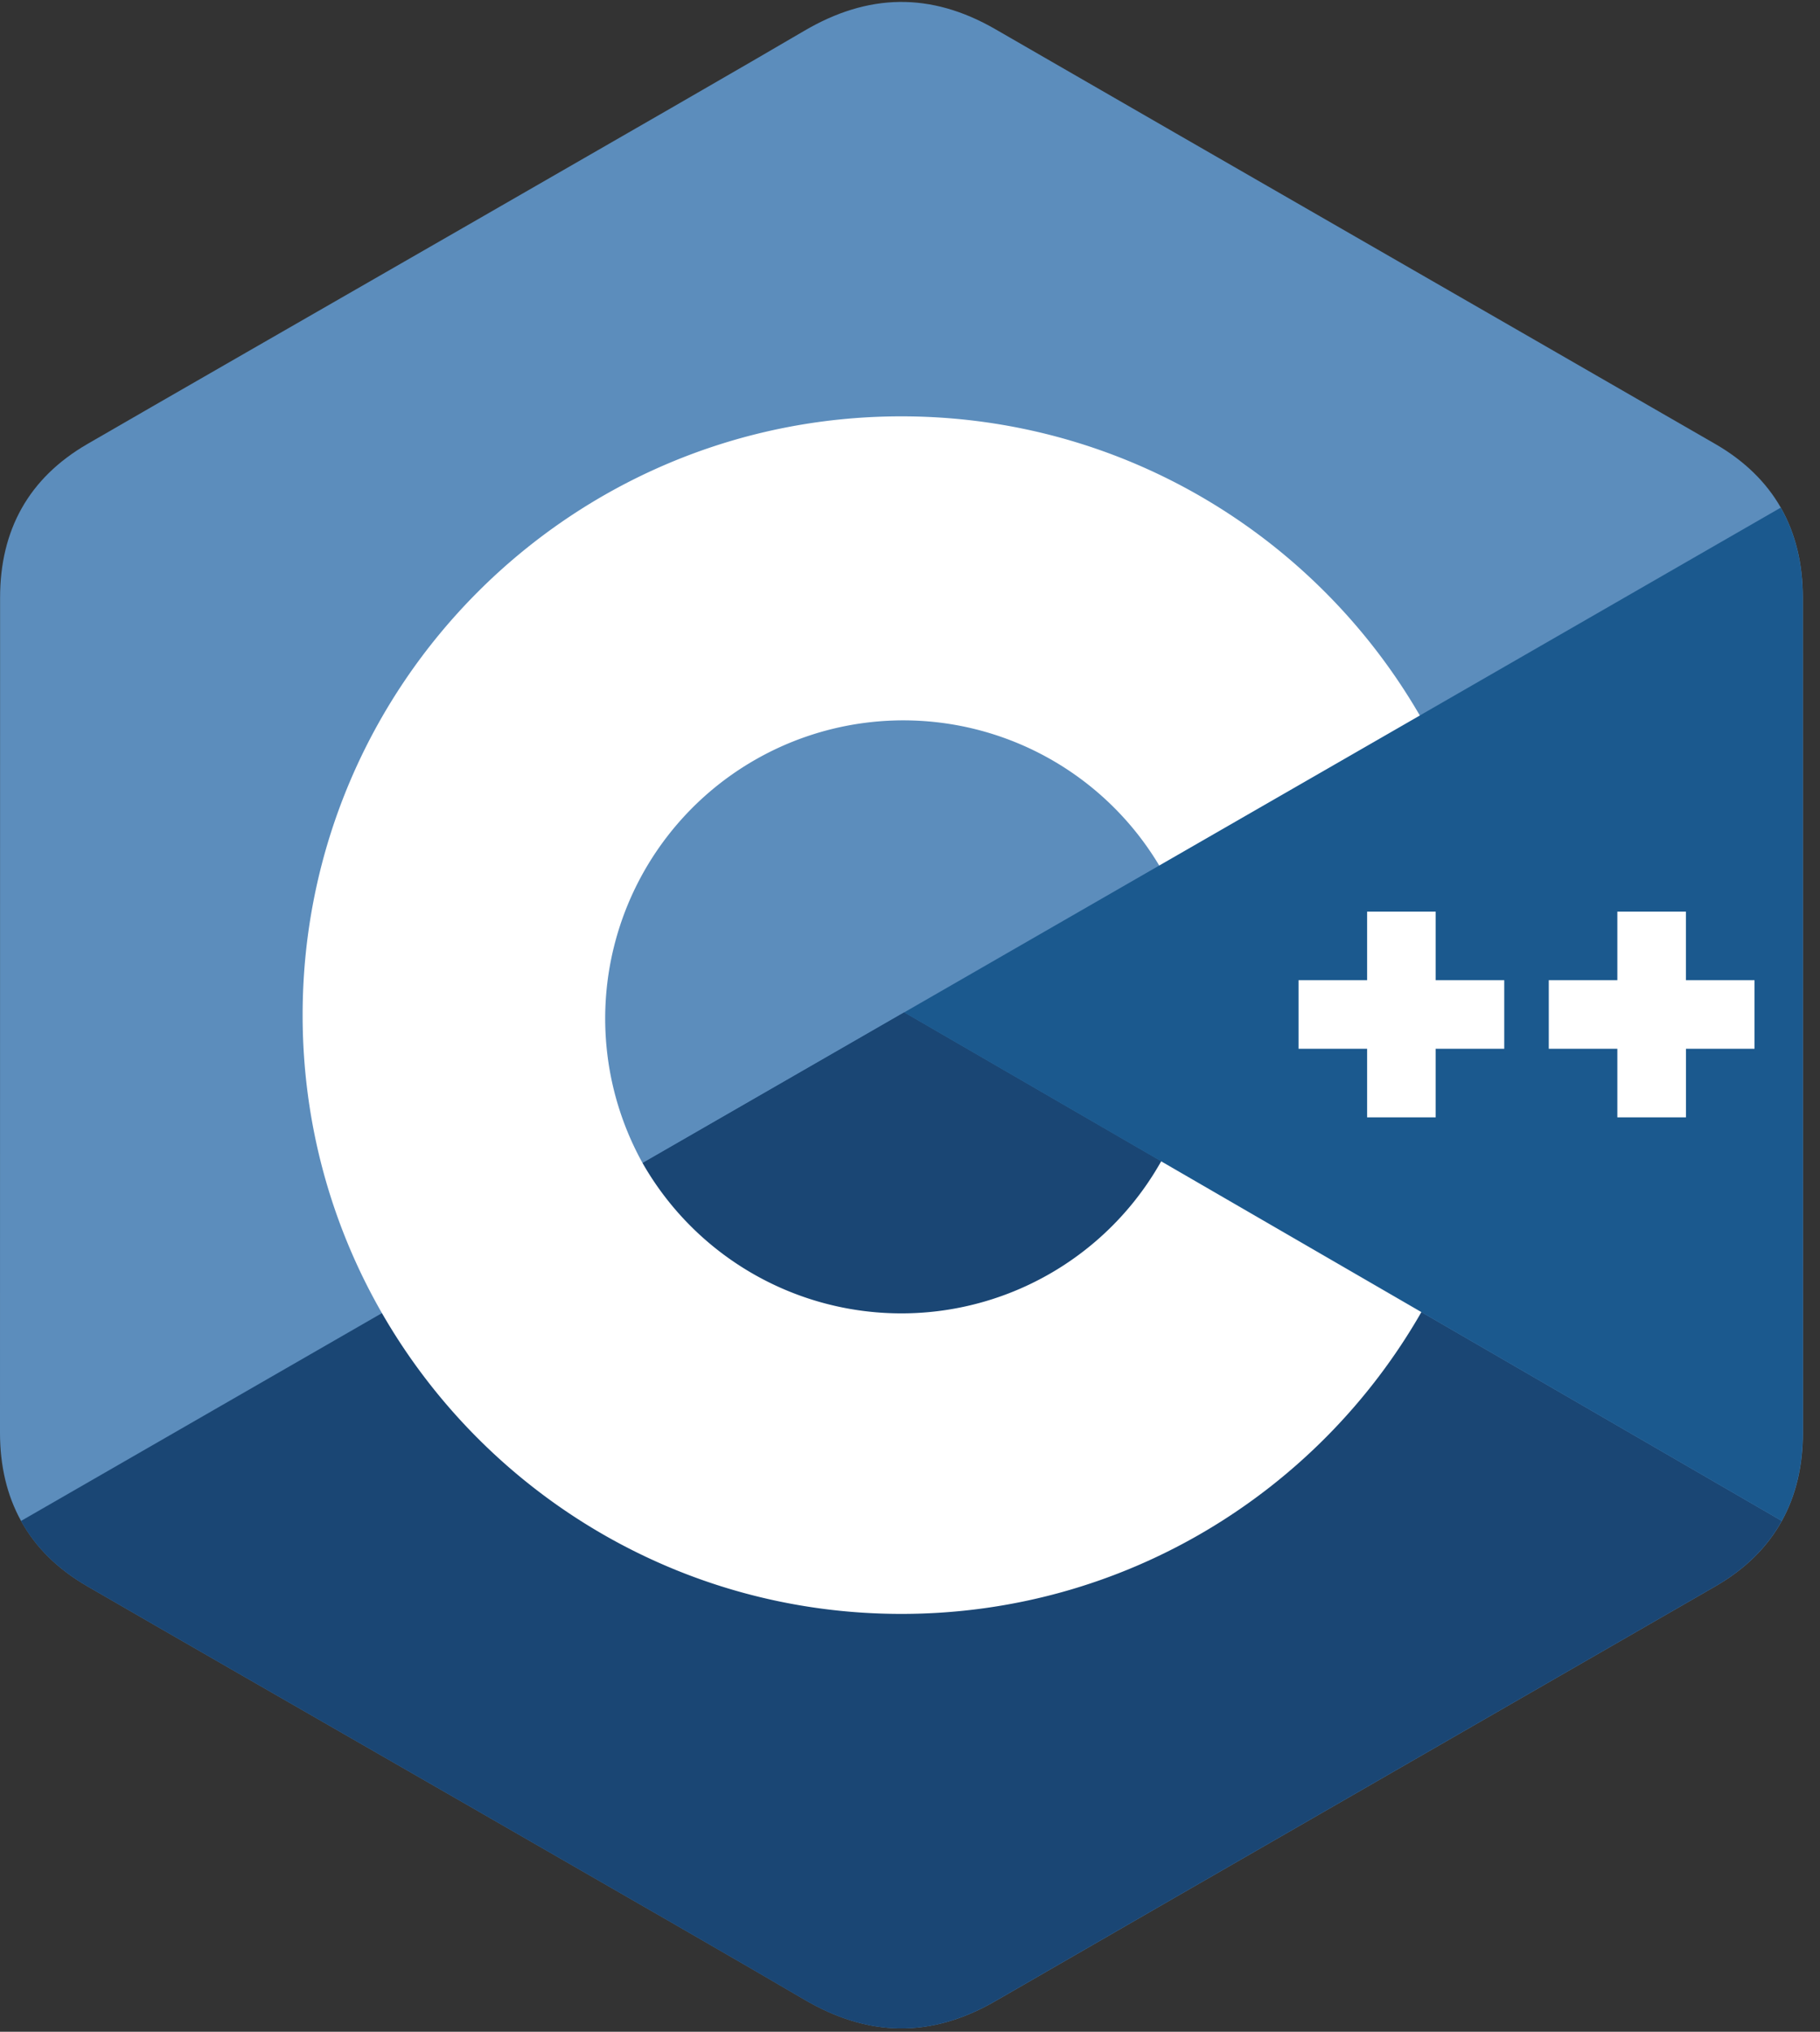
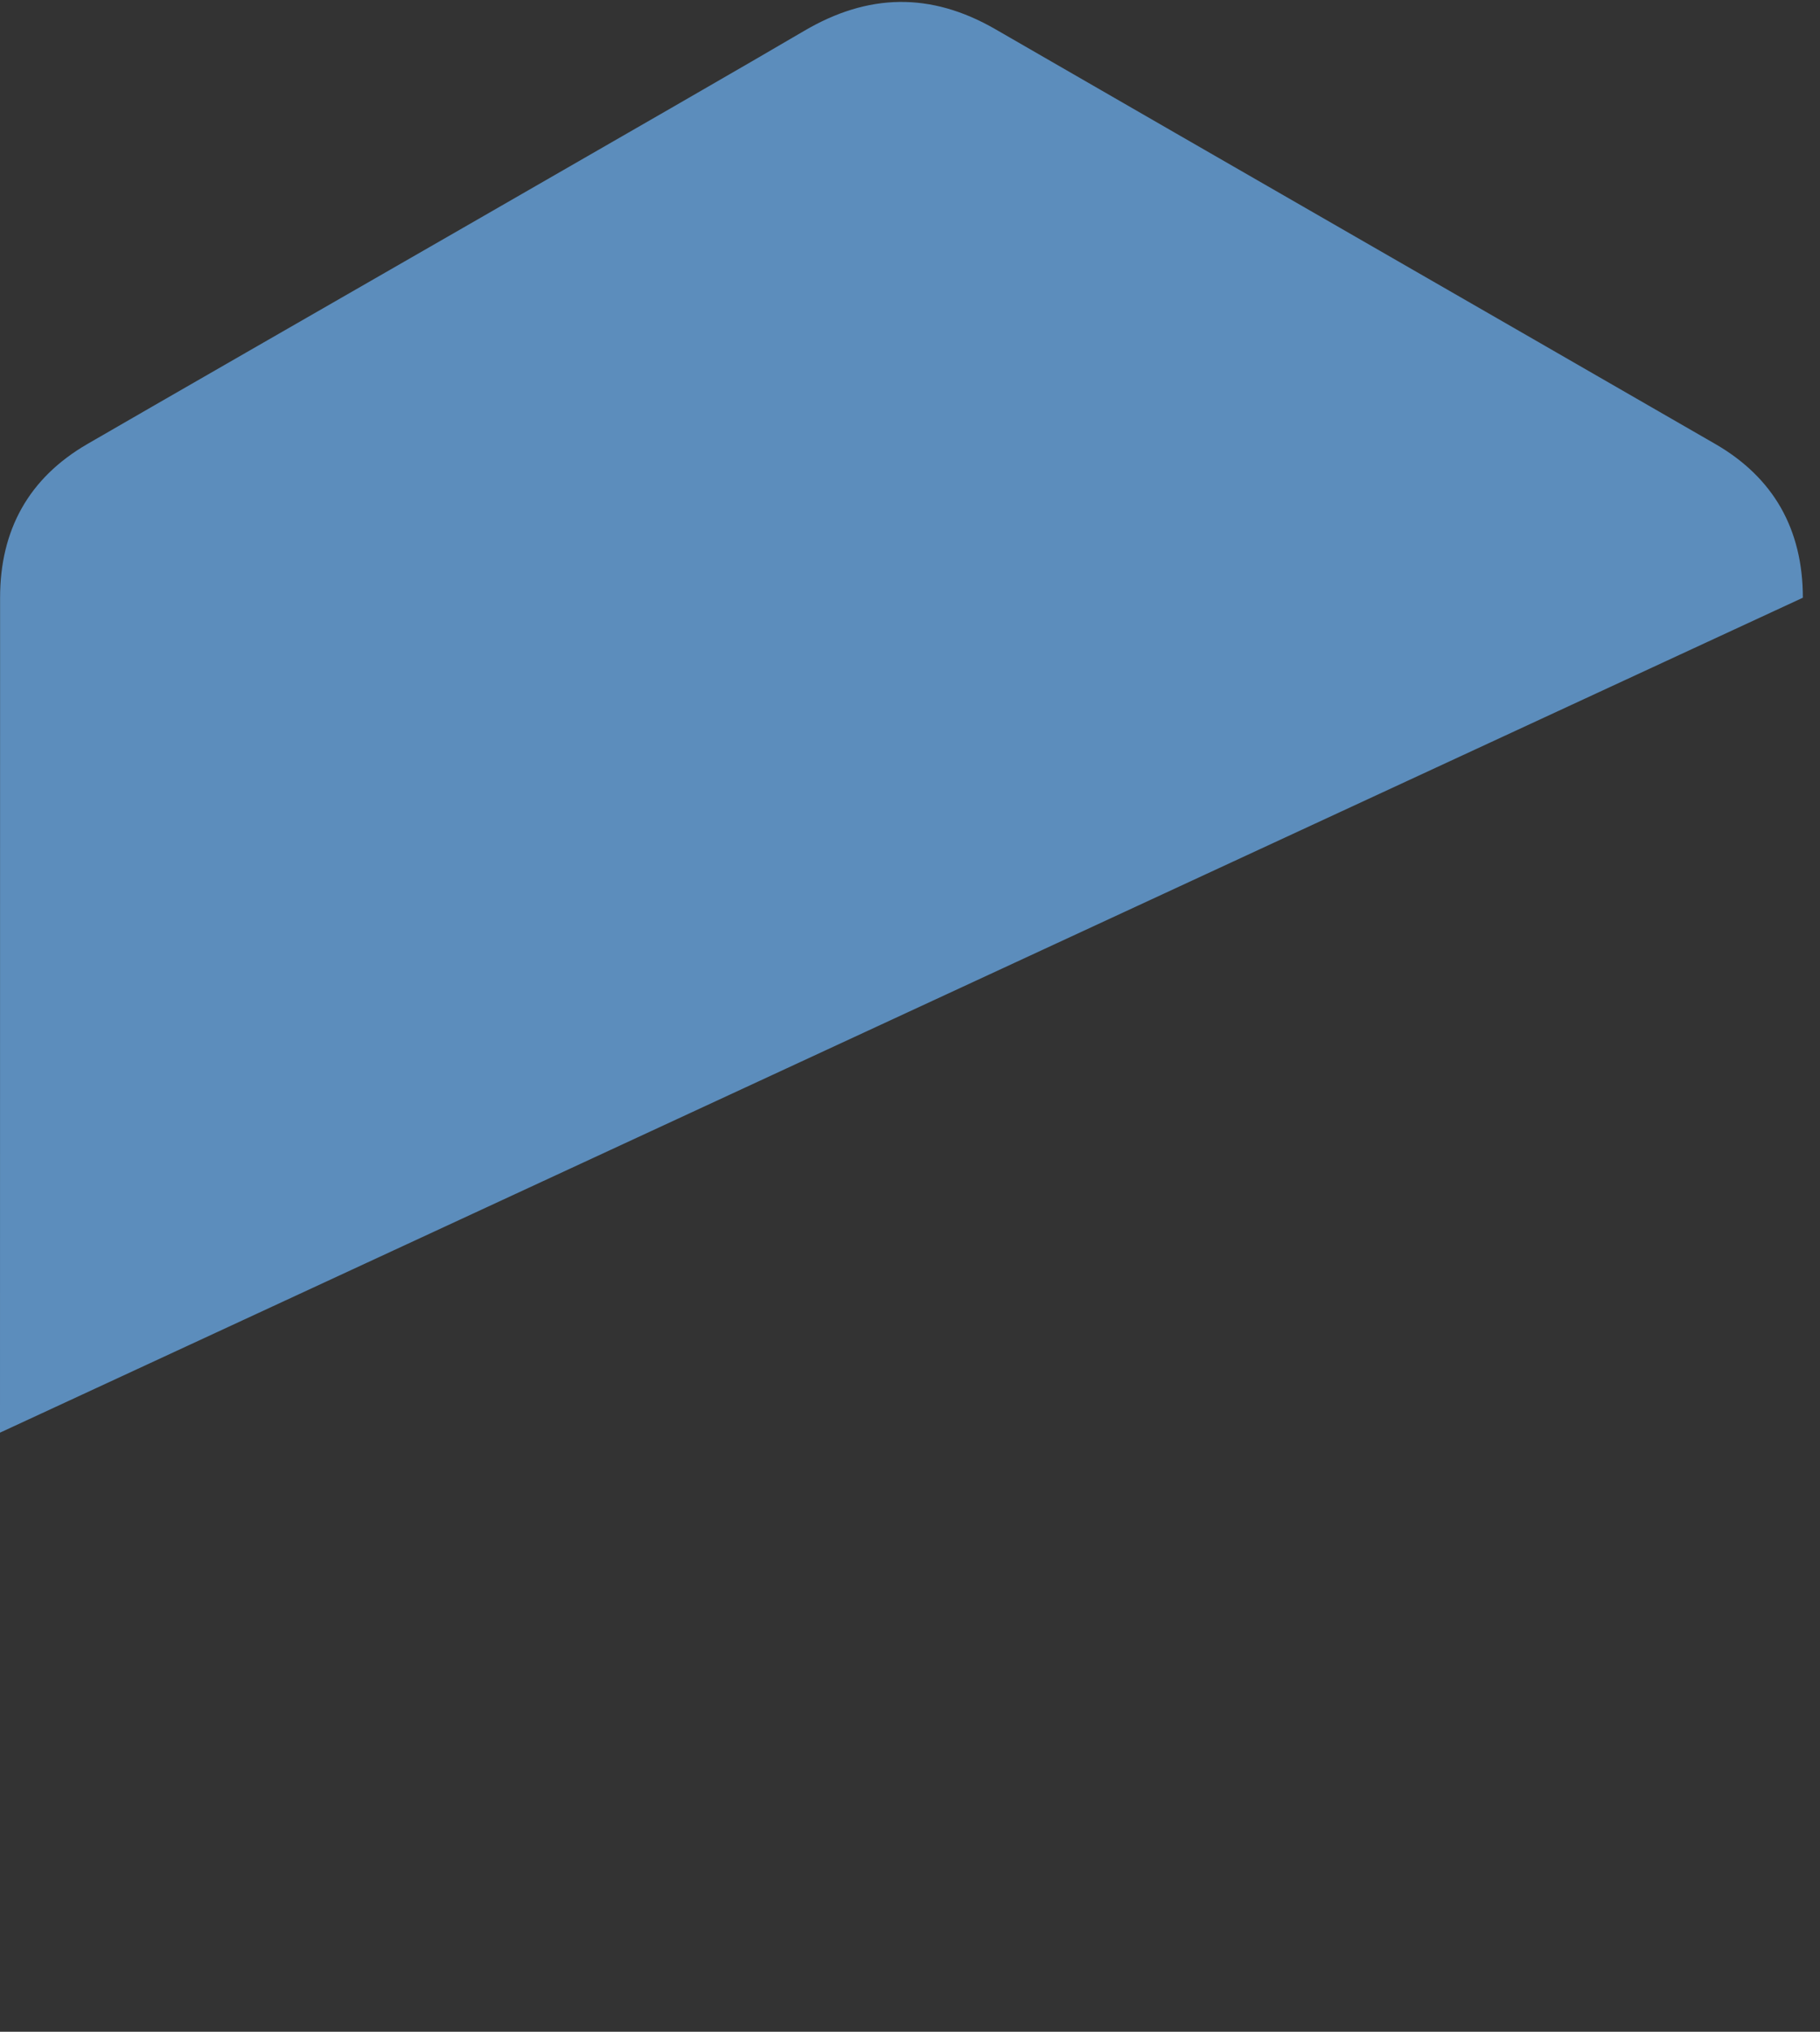
<svg xmlns="http://www.w3.org/2000/svg" width="43" height="48" fill="none">
  <rect width="100%" height="100%" fill="#333333" stroke="none" />
  <g clip-path="url(#clip0)">
-     <path d="M42.595 14.121c0-.805-.173-1.516-.52-2.127-.343-.6-.855-1.103-1.542-1.501-5.67-3.27-11.347-6.53-17.016-9.803-1.529-.882-3.01-.85-4.527.045C16.733 2.066 5.432 8.54 2.064 10.49.677 11.294.002 12.523.002 14.12 0 20.695.002 27.27 0 33.846c0 .787.165 1.485.498 2.086.342.619.861 1.136 1.564 1.542 3.368 1.951 14.67 8.425 16.927 9.756 1.518.896 3 .928 4.528.045 5.67-3.273 11.346-6.533 17.018-9.803.703-.406 1.222-.923 1.564-1.541.333-.602.498-1.3.498-2.087 0 0 0-13.148-.002-19.724z" fill="#5C8DBC" />
-     <path d="M21.362 23.918L.496 35.932c.342.619.862 1.136 1.564 1.542 3.368 1.951 14.67 8.425 16.927 9.757 1.518.895 3 .927 4.528.044 5.67-3.273 11.346-6.533 17.018-9.803.703-.406 1.222-.924 1.564-1.541L21.362 23.918z" fill="#1A4674" />
-     <path d="M15.184 27.477a7.04 7.04 0 0012.253-.041l-6.073-3.518-6.18 3.559z" fill="#1A4674" />
-     <path d="M42.593 14.12c0-.805-.173-1.516-.521-2.127l-20.71 11.925 20.735 12.013c.332-.602.497-1.3.498-2.087 0 0 0-13.148-.002-19.724z" fill="#1B598E" />
-     <path d="M41.453 24.777h-1.62v1.62h-1.621v-1.62h-1.62v-1.62h1.62v-1.62h1.62v1.62h1.621v1.62zM35.54 24.777h-1.62v1.62H32.3v-1.62h-1.62v-1.62h1.62v-1.62h1.62v1.62h1.62v1.62z" fill="#fff" />
-     <path d="M27.434 27.436a7.04 7.04 0 01-12.253.04 7.044 7.044 0 0112.207-7.029l6.157-3.544c-2.447-4.225-7.016-7.067-12.249-7.067-7.812 0-14.146 6.334-14.146 14.146 0 2.563.682 4.967 1.874 7.04 2.44 4.246 7.023 7.106 12.272 7.106 5.26 0 9.848-2.871 12.286-7.13l-6.148-3.562z" fill="#fff" />
+     <path d="M42.595 14.121c0-.805-.173-1.516-.52-2.127-.343-.6-.855-1.103-1.542-1.501-5.67-3.27-11.347-6.53-17.016-9.803-1.529-.882-3.01-.85-4.527.045C16.733 2.066 5.432 8.54 2.064 10.49.677 11.294.002 12.523.002 14.12 0 20.695.002 27.27 0 33.846z" fill="#5C8DBC" />
  </g>
  <defs>
    <clipPath id="clip0">
      <path fill="#fff" d="M0 0h42.667v48H0z" />
    </clipPath>
  </defs>
</svg>